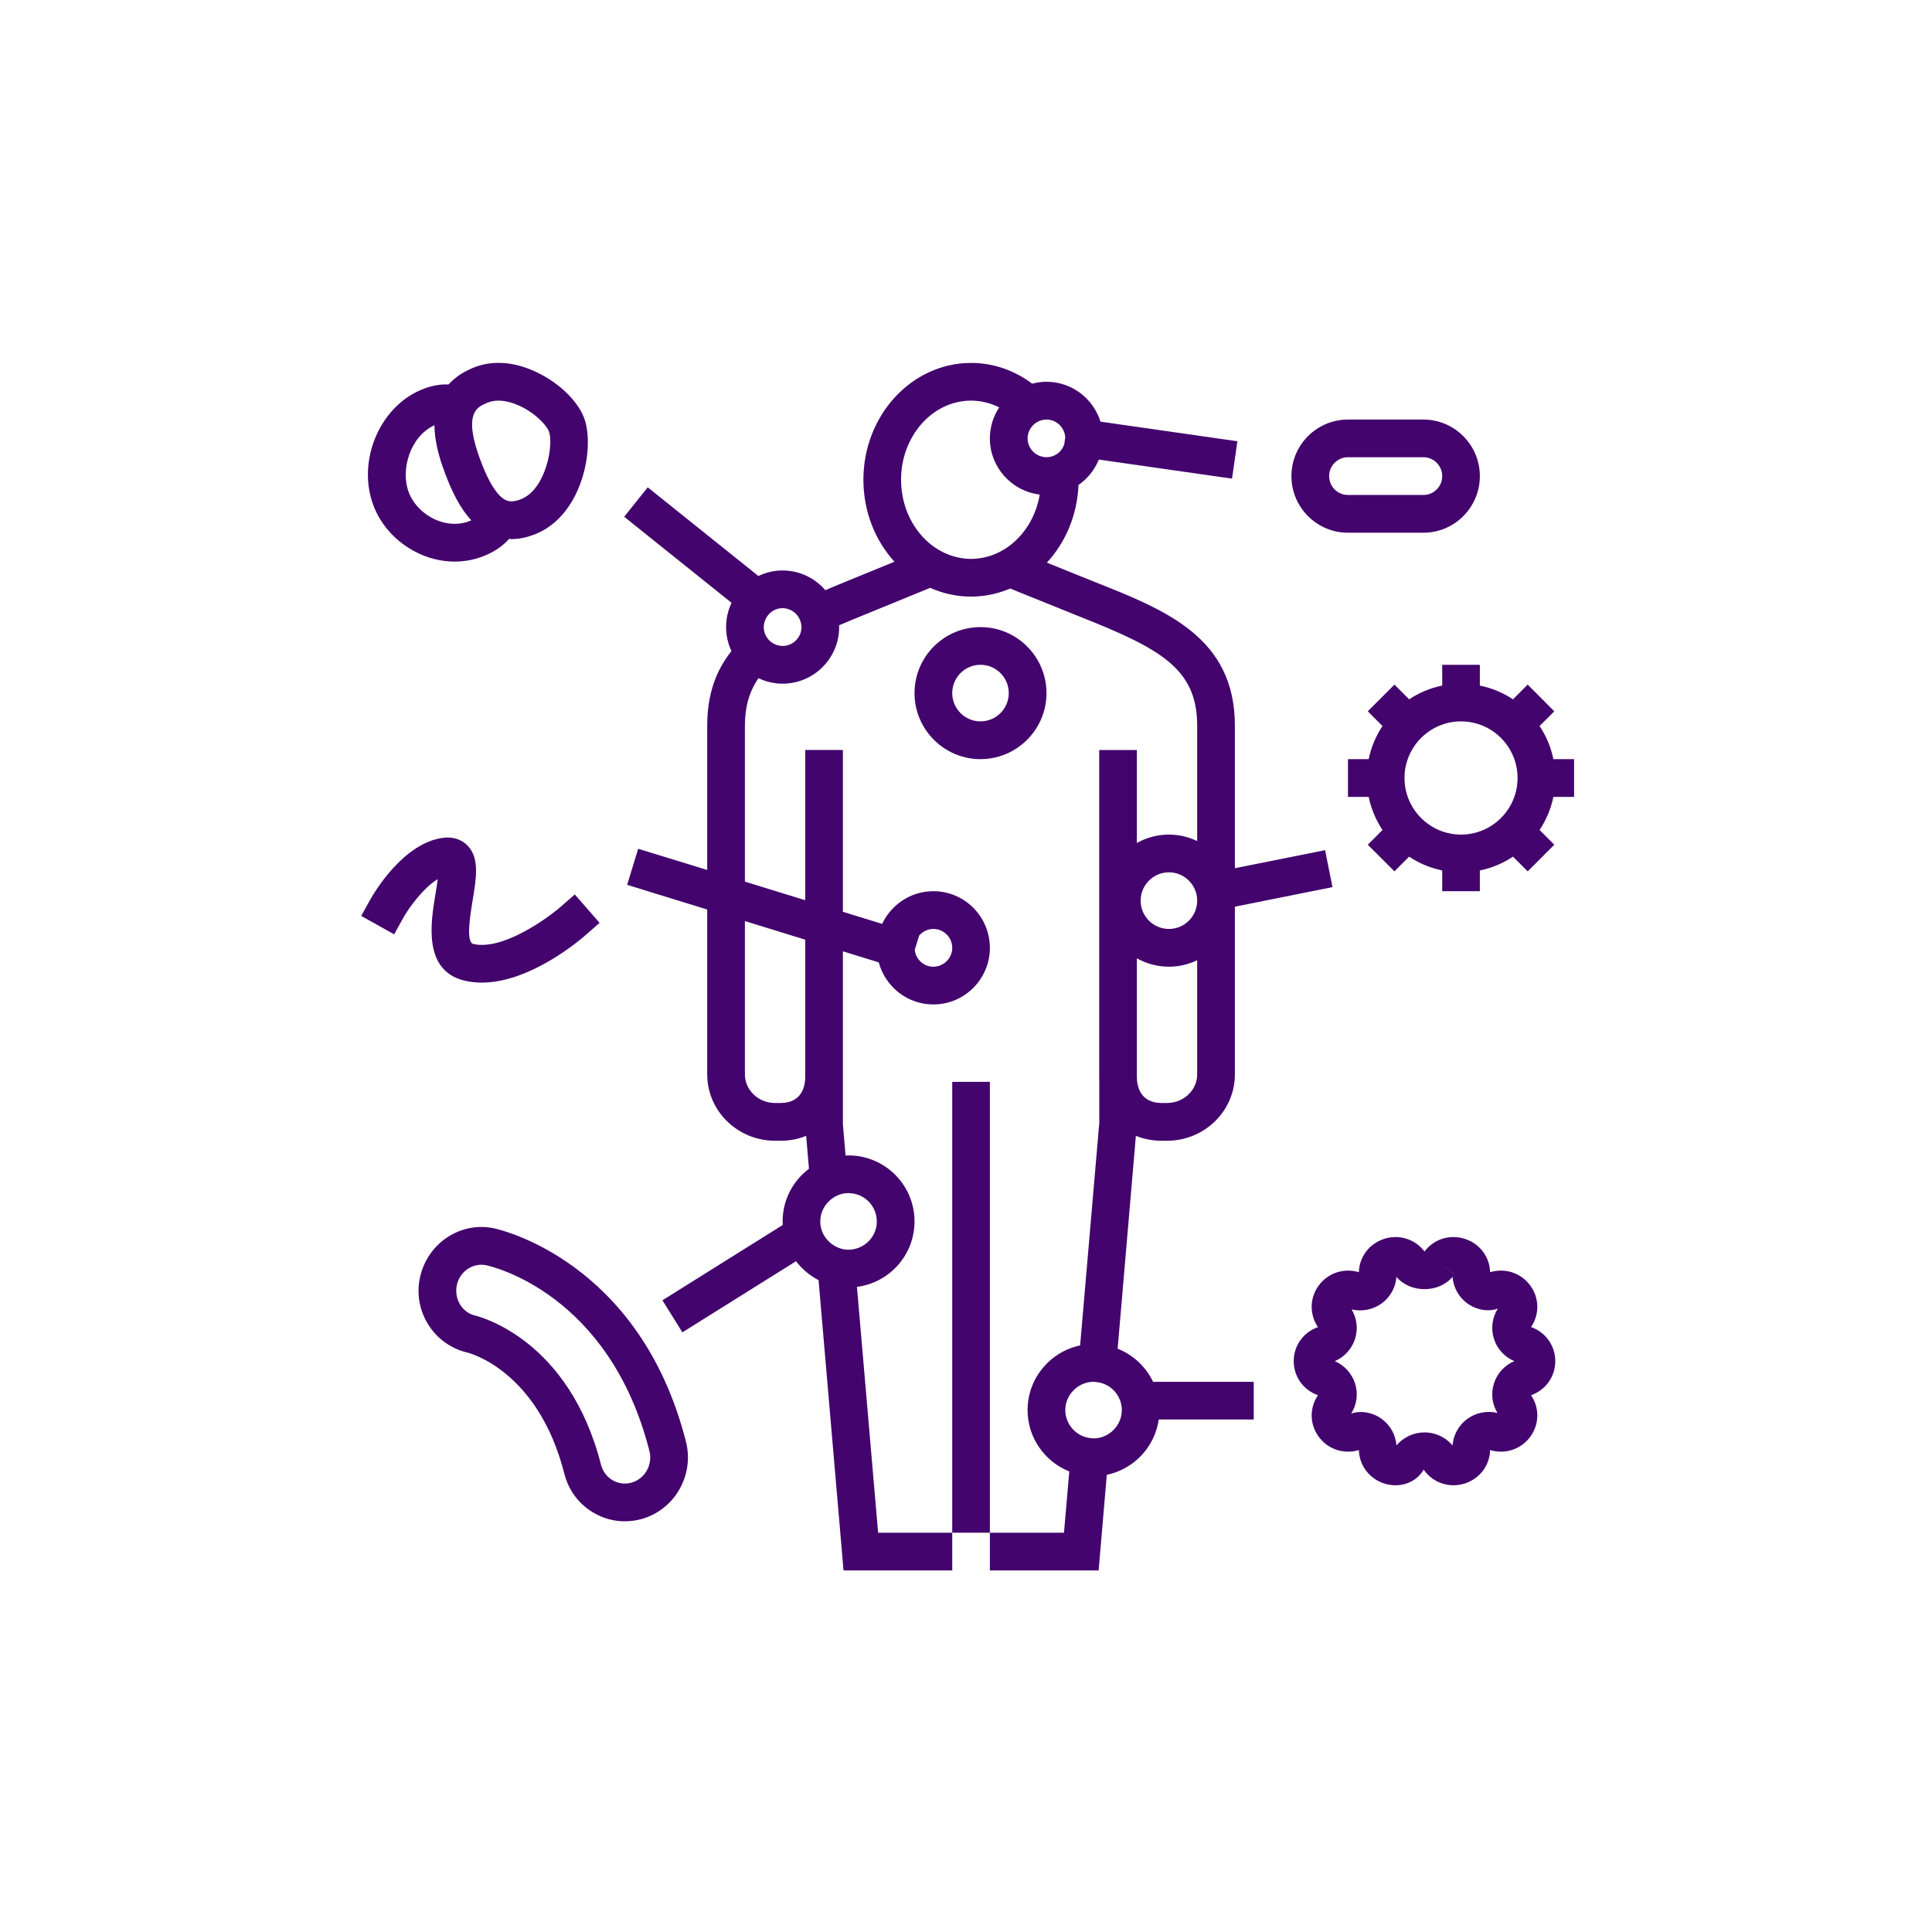
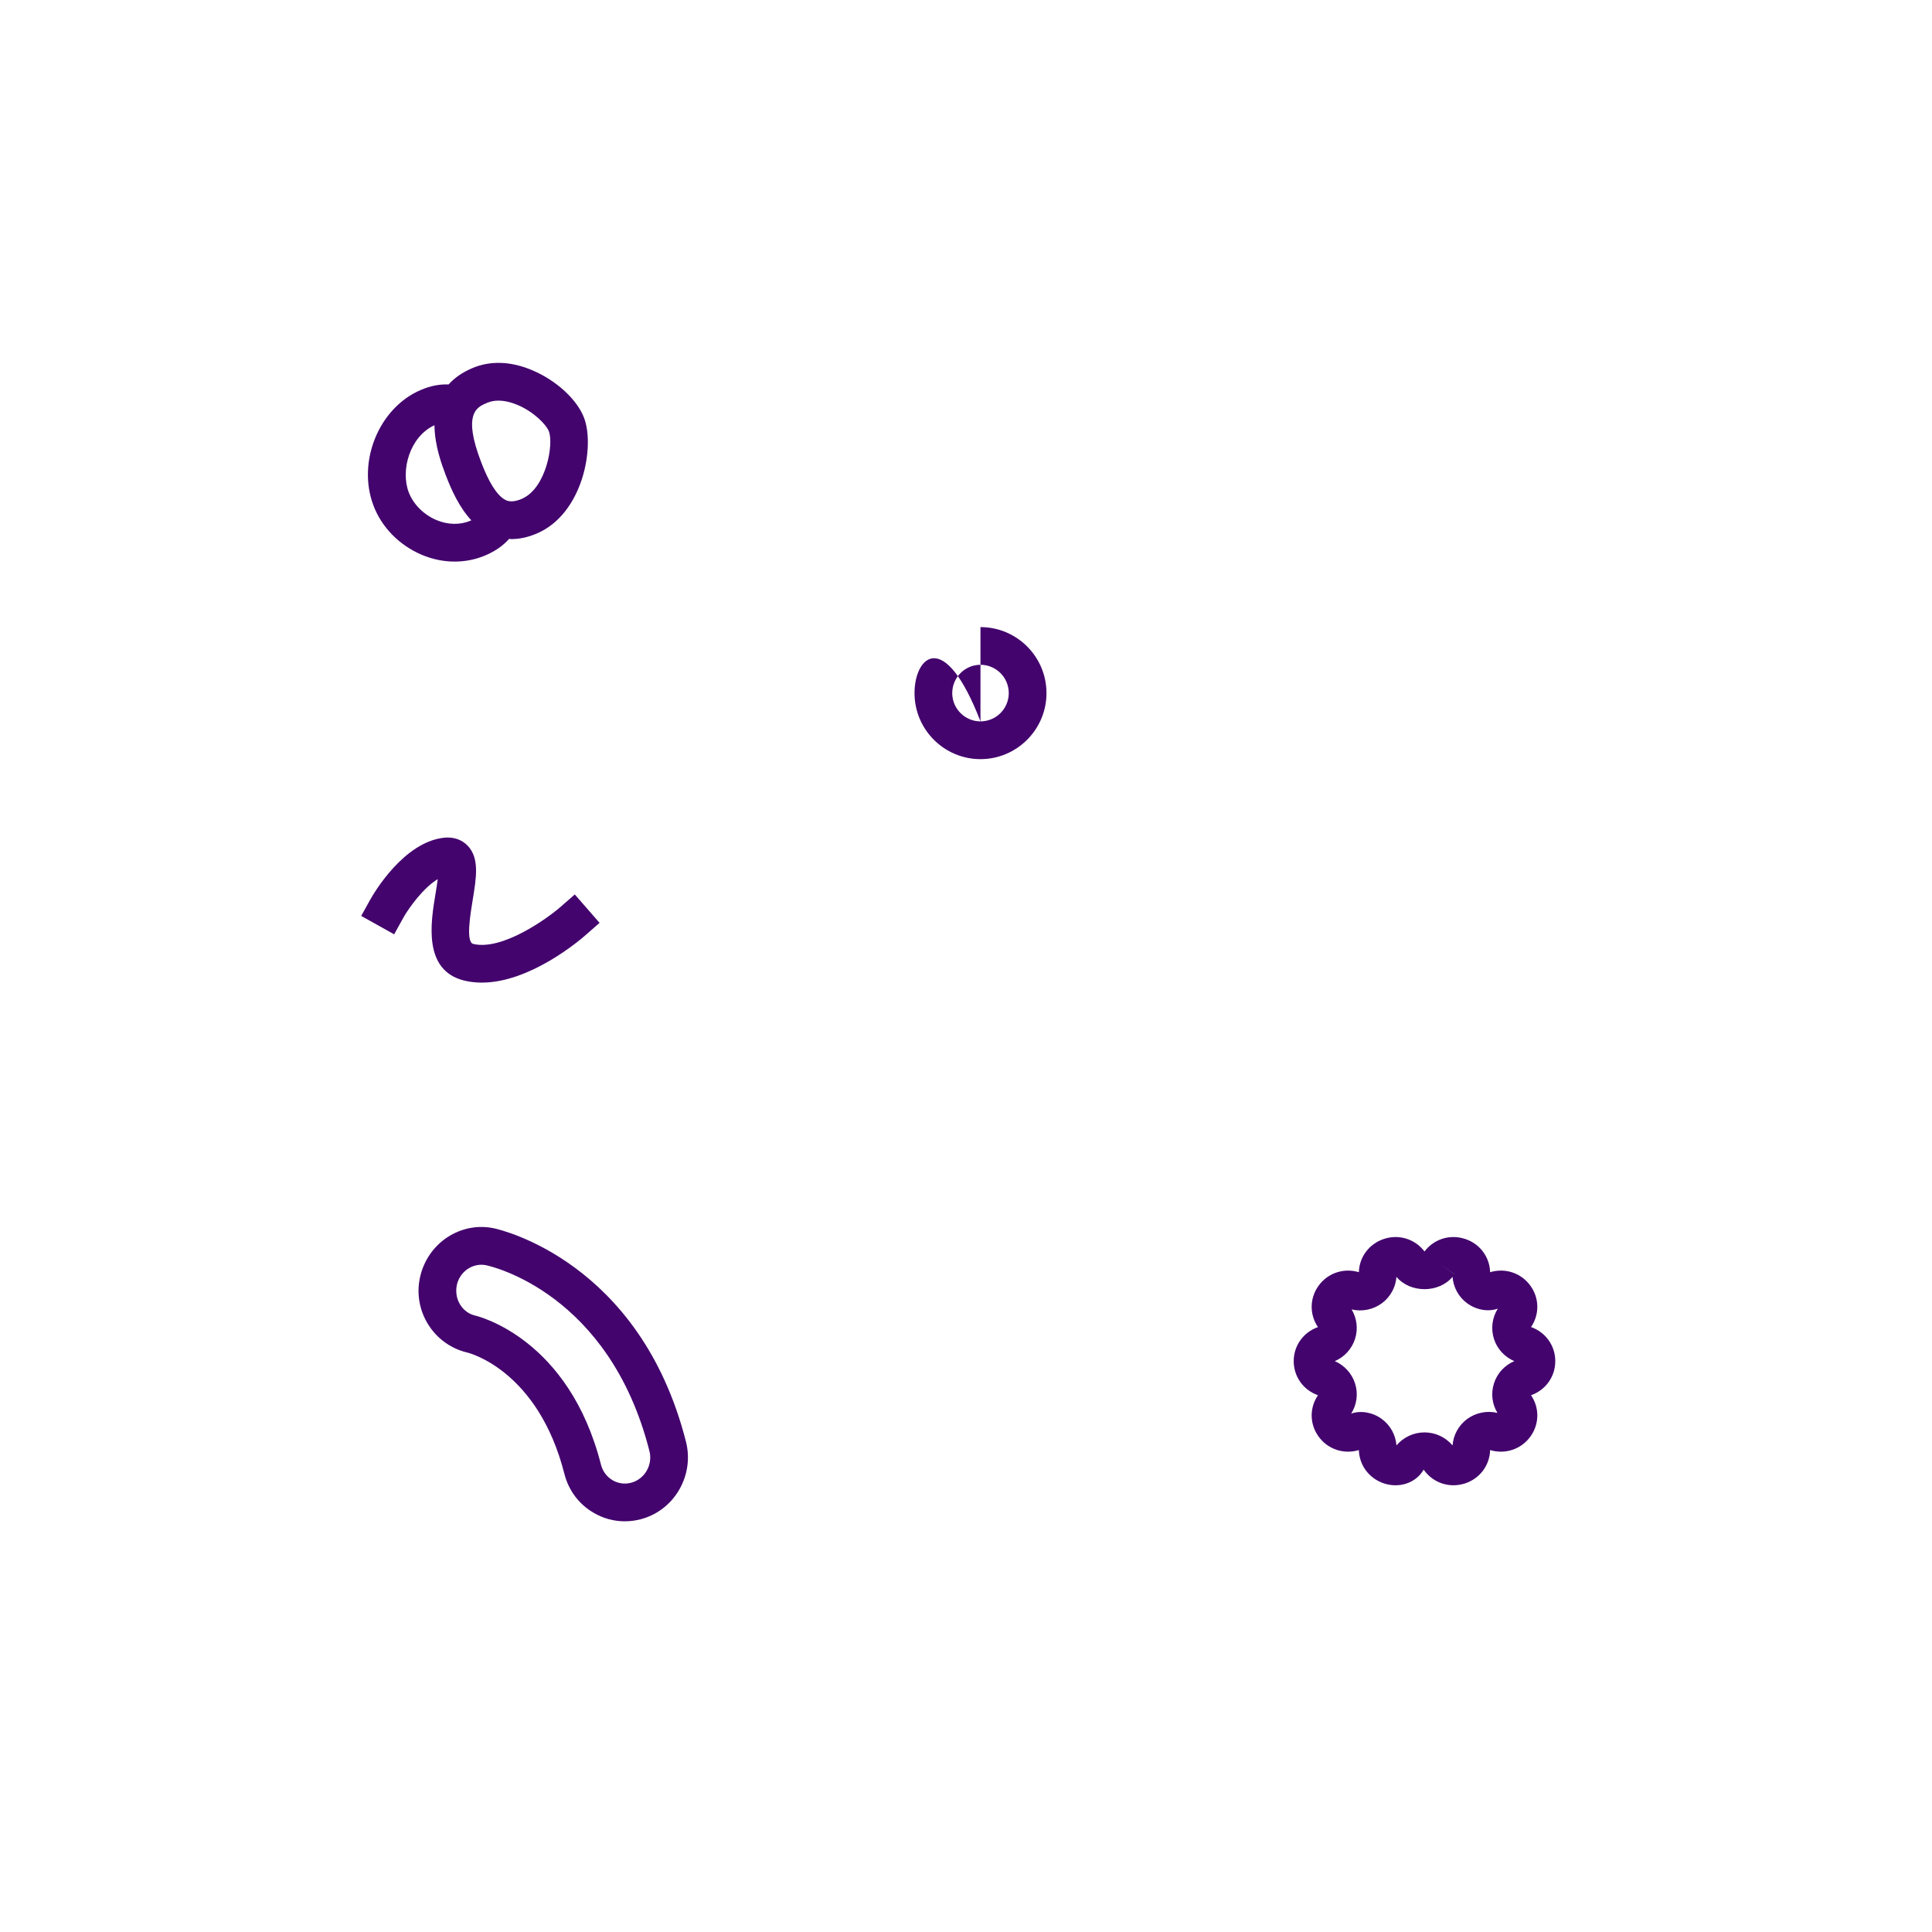
<svg xmlns="http://www.w3.org/2000/svg" width="500" viewBox="0 0 375 375" height="500" preserveAspectRatio="xMidYMid meet">
  <defs>
    <clipPath id="id1">
      <path d="M 71 70.109 L 115 70.109 L 115 110 L 71 110 Z M 71 70.109 " clip-rule="nonzero" />
    </clipPath>
    <clipPath id="id2">
-       <path d="M 261 129 L 305.52 129 L 305.52 173 L 261 173 Z M 261 129 " clip-rule="nonzero" />
-     </clipPath>
+       </clipPath>
    <clipPath id="id3">
      <path d="M 121 70.434 L 259 70.434 L 259 304.824 L 121 304.824 Z M 121 70.434 " clip-rule="nonzero" />
    </clipPath>
  </defs>
-   <path fill="#43046d" d="M 261.641 88.746 L 276.277 88.746 C 278.297 88.746 279.934 90.398 279.934 92.418 C 279.934 94.438 278.297 96.074 276.277 96.074 L 261.641 96.074 C 259.621 96.074 257.984 94.438 257.984 92.418 C 257.984 90.398 259.621 88.746 261.641 88.746 Z M 261.641 103.402 L 276.277 103.402 C 282.316 103.402 287.238 98.477 287.238 92.418 C 287.238 86.359 282.316 81.434 276.277 81.434 L 261.641 81.434 C 255.586 81.434 250.664 86.359 250.664 92.418 C 250.664 98.477 255.586 103.402 261.641 103.402 " fill-opacity="1" fill-rule="nonzero" />
  <g clip-path="url(#id1)">
    <path fill="#43046d" d="M 84.332 82.535 C 84.355 86.488 85.789 90.285 86.512 92.203 C 87.641 95.16 89.164 98.5 91.484 100.992 C 91.434 101.016 91.383 101.043 91.32 101.066 C 89.277 101.93 86.918 101.879 84.672 100.926 C 82.211 99.875 80.219 97.867 79.332 95.543 C 77.707 91.262 79.547 84.734 84.332 82.535 Z M 91.816 80.836 C 92.258 79.234 93.387 78.676 94.391 78.258 C 94.441 78.23 94.492 78.207 94.543 78.191 C 95.254 77.887 96 77.762 96.738 77.762 C 98.121 77.762 99.477 78.18 100.516 78.625 C 103.688 79.984 106.047 82.449 106.531 83.707 C 107.52 86.297 105.973 94.59 101.531 96.699 C 101.469 96.734 101.406 96.785 101.328 96.812 C 99.629 97.535 98.754 97.32 98.234 97.105 C 98.121 97.055 98.004 96.977 97.891 96.914 C 96.395 96.023 94.859 93.586 93.352 89.598 C 91.613 85.027 91.383 82.422 91.816 80.836 Z M 81.805 107.66 C 83.91 108.559 86.094 109.004 88.25 109.004 C 90.281 109.004 92.297 108.609 94.188 107.812 C 96.219 106.949 97.715 105.844 98.816 104.598 C 98.969 104.609 99.109 104.637 99.262 104.637 C 100.848 104.637 102.484 104.281 104.184 103.555 C 113.152 99.758 115.5 86.715 113.367 81.102 C 112.023 77.57 108.016 73.863 103.383 71.895 C 99.223 70.102 95.176 69.965 91.688 71.449 C 89.672 72.301 88.176 73.391 87.07 74.625 C 85.344 74.547 83.543 74.891 81.68 75.691 C 73.547 79.145 69.258 89.637 72.496 98.145 C 74.094 102.352 77.492 105.816 81.805 107.66 " fill-opacity="1" fill-rule="nonzero" />
  </g>
  <g clip-path="url(#id2)">
    <path fill="#43046d" d="M 283.586 161.992 C 277.535 161.992 272.613 157.066 272.613 151.008 C 272.613 144.949 277.535 140.02 283.586 140.02 C 289.637 140.02 294.559 144.949 294.559 151.008 C 294.559 157.066 289.637 161.992 283.586 161.992 Z M 301.512 147.348 C 301.027 145.012 300.113 142.84 298.832 140.922 L 301.688 138.062 L 296.523 132.883 L 293.672 135.738 C 291.742 134.469 289.574 133.543 287.238 133.074 L 287.238 129.035 L 279.934 129.035 L 279.934 133.074 C 277.598 133.543 275.43 134.469 273.512 135.738 L 270.66 132.883 L 265.484 138.062 L 268.336 140.922 C 267.066 142.84 266.141 145.012 265.66 147.348 L 261.641 147.348 L 261.641 154.676 L 265.66 154.676 C 266.141 157 267.066 159.172 268.336 161.102 L 265.484 163.961 L 270.66 169.129 L 273.512 166.273 C 275.43 167.555 277.598 168.484 279.934 168.953 L 279.934 172.98 L 287.238 172.98 L 287.238 168.953 C 289.574 168.484 291.742 167.555 293.672 166.273 L 296.523 169.129 L 301.688 163.961 L 298.832 161.102 C 300.113 159.172 301.027 157 301.512 154.676 L 305.531 154.676 L 305.531 147.348 L 301.512 147.348 " fill-opacity="1" fill-rule="nonzero" />
  </g>
  <g clip-path="url(#id3)">
-     <path fill="#43046d" d="M 215.539 278.078 C 214.613 278.762 213.496 279.195 212.254 279.195 C 212.09 279.195 211.938 279.156 211.77 279.145 C 210.387 279.016 209.145 278.395 208.258 277.43 C 207.344 276.438 206.773 275.145 206.773 273.695 C 206.773 271.918 207.637 270.355 208.941 269.352 C 209.867 268.641 211.012 268.207 212.254 268.207 C 212.418 268.207 212.559 268.234 212.711 268.246 C 214.094 268.359 215.336 268.984 216.238 269.938 C 217.164 270.914 217.746 272.234 217.746 273.695 C 217.746 275.484 216.871 277.074 215.539 278.078 Z M 220.664 186.008 C 222.516 187.039 224.633 187.637 226.895 187.637 C 228.859 187.637 230.711 187.18 232.371 186.379 L 232.371 208.539 C 232.371 211.602 229.746 214.09 226.523 214.09 L 225.473 214.09 C 221.133 214.09 220.664 210.547 220.664 209.023 Z M 226.895 169.32 C 229.91 169.32 232.371 171.785 232.371 174.82 C 232.371 177.844 229.91 180.309 226.895 180.309 C 223.859 180.309 221.398 177.844 221.398 174.82 C 221.398 171.785 223.859 169.32 226.895 169.32 Z M 201.355 88.289 C 200.227 87.668 199.453 86.473 199.453 85.09 C 199.453 84.809 199.492 84.531 199.555 84.266 C 199.859 82.957 200.863 81.926 202.156 81.57 C 202.461 81.484 202.777 81.434 203.121 81.434 C 205.074 81.434 206.672 82.992 206.762 84.938 L 206.57 86.234 C 206.305 87.031 205.797 87.707 205.109 88.152 C 204.527 88.531 203.855 88.746 203.121 88.746 C 202.473 88.746 201.891 88.57 201.355 88.289 Z M 195.637 106.16 C 194.215 107.152 192.641 107.863 190.941 108.219 C 190.141 108.383 189.316 108.484 188.48 108.484 C 187.465 108.484 186.488 108.344 185.539 108.102 C 183.926 107.695 182.418 106.973 181.07 105.98 C 177.367 103.238 174.895 98.5 174.895 93.117 C 174.895 84.656 180.996 77.762 188.48 77.762 C 190.422 77.762 192.273 78.242 193.949 79.07 C 192.805 80.797 192.133 82.867 192.133 85.09 C 192.133 90.703 196.371 95.352 201.812 95.988 C 201.102 100.281 198.793 103.926 195.637 106.16 Z M 151.906 125.375 C 150.941 125.375 150.066 124.996 149.406 124.387 C 148.699 123.711 148.242 122.773 148.242 121.719 C 148.242 121.336 148.316 120.98 148.418 120.625 C 148.887 119.141 150.258 118.047 151.906 118.047 C 152.16 118.047 152.402 118.074 152.645 118.125 C 154 118.418 155.078 119.445 155.422 120.777 C 155.496 121.082 155.562 121.387 155.562 121.719 C 155.562 123.738 153.926 125.375 151.906 125.375 Z M 156.297 182.391 L 156.297 209.023 C 156.297 210.547 155.828 214.09 151.488 214.09 L 150.438 214.09 C 147.215 214.09 144.586 211.602 144.586 208.539 L 144.586 178.781 Z M 161.207 232.875 C 162.156 232.074 163.375 231.578 164.707 231.578 C 164.719 231.578 164.746 231.594 164.758 231.594 C 167.766 231.617 170.188 234.07 170.188 237.078 C 170.188 239.758 168.246 241.996 165.695 242.465 C 165.367 242.527 165.035 242.566 164.707 242.566 C 163.703 242.566 162.777 242.285 161.98 241.816 C 160.332 240.863 159.215 239.098 159.215 237.078 C 159.215 235.379 160 233.891 161.207 232.875 Z M 178.406 181.59 C 179.082 180.816 180.059 180.309 181.16 180.309 C 183.176 180.309 184.828 181.945 184.828 183.977 C 184.828 185.996 183.176 187.637 181.16 187.637 C 179.281 187.637 177.762 186.211 177.547 184.383 Z M 216.934 261.781 L 220.473 220.465 C 221.969 221.078 223.645 221.418 225.473 221.418 L 226.523 221.418 C 233.781 221.418 239.691 215.641 239.691 208.539 L 239.691 175.988 L 258.633 172.191 L 257.199 165.016 L 239.691 168.52 L 239.691 140.883 C 239.691 123.738 226.387 118.453 212.293 112.879 L 203.195 109.207 C 206.797 105.32 209.094 100.012 209.336 94.133 C 211.086 92.914 212.469 91.211 213.281 89.203 L 239.133 92.902 L 240.176 85.648 L 213.598 81.84 C 212.215 77.367 208.043 74.102 203.121 74.102 C 202.156 74.102 201.23 74.242 200.34 74.473 C 196.969 71.93 192.883 70.445 188.48 70.445 C 176.961 70.445 167.586 80.617 167.586 93.117 C 167.586 99.312 169.883 104.93 173.613 109.031 L 164.176 112.891 C 162.805 113.449 161.496 113.996 160.203 114.555 C 158.188 112.219 155.219 110.73 151.906 110.73 C 150.219 110.73 148.633 111.113 147.199 111.801 L 125.723 94.59 L 121.156 100.305 L 142 117.008 C 141.316 118.43 140.934 120.027 140.934 121.719 C 140.934 123.383 141.316 124.957 141.973 126.379 C 138.98 130.113 137.27 134.738 137.27 140.883 L 137.27 168.863 L 123.871 164.75 L 121.727 171.746 L 137.27 176.535 L 137.27 208.539 C 137.27 215.641 143.18 221.418 150.438 221.418 L 151.488 221.418 C 153.301 221.418 154.977 221.09 156.473 220.465 L 157.02 226.855 C 153.91 229.191 151.906 232.902 151.906 237.078 C 151.906 237.309 151.922 237.535 151.934 237.766 L 128.578 252.383 L 132.449 258.605 L 154.508 244.801 C 155.676 246.324 157.16 247.594 158.883 248.473 L 163.73 304.824 L 184.828 304.824 L 184.828 297.496 L 170.441 297.496 L 166.332 249.781 C 172.625 248.98 177.508 243.594 177.508 237.078 C 177.508 230.004 171.762 224.266 164.707 224.266 C 164.504 224.266 164.328 224.277 164.125 224.289 L 163.605 218.258 L 163.605 184.652 L 170.566 186.797 C 171.824 191.484 176.086 194.965 181.16 194.965 C 187.211 194.965 192.133 190.035 192.133 183.977 C 192.133 177.906 187.211 172.98 181.16 172.98 C 176.77 172.98 172.977 175.594 171.227 179.328 L 163.605 176.98 L 163.605 145.57 L 156.297 145.57 L 156.297 174.73 L 144.586 171.125 L 144.586 140.883 C 144.586 137.098 145.477 134.152 147.227 131.637 C 148.648 132.312 150.234 132.703 151.906 132.703 C 157.945 132.703 162.879 127.777 162.879 121.719 C 162.879 121.605 162.867 121.488 162.855 121.375 C 164.148 120.816 165.492 120.258 166.941 119.672 L 180.551 114.098 C 183 115.191 185.676 115.801 188.48 115.801 C 191.156 115.801 193.719 115.227 196.078 114.238 L 209.59 119.688 C 225.434 125.961 232.371 129.859 232.371 140.883 L 232.371 163.25 C 230.711 162.461 228.859 161.992 226.895 161.992 C 224.633 161.992 222.516 162.59 220.664 163.617 L 220.664 145.582 L 213.355 145.582 L 213.355 209.023 C 213.355 209.238 213.355 209.441 213.371 209.645 L 213.371 217.938 L 209.652 261.148 C 203.844 262.355 199.453 267.523 199.453 273.695 C 199.453 279.094 202.816 283.715 207.547 285.609 L 206.52 297.496 L 192.133 297.496 L 192.133 304.824 L 213.242 304.824 L 214.828 286.258 C 220.066 285.176 224.141 280.883 224.914 275.523 L 243.348 275.523 L 243.348 268.207 L 223.809 268.207 C 222.414 265.289 219.953 262.977 216.934 261.781 " fill-opacity="1" fill-rule="nonzero" />
-   </g>
-   <path fill="#43046d" d="M 184.828 209.988 L 184.828 297.496 L 192.133 297.496 L 192.133 209.988 L 184.828 209.988 " fill-opacity="1" fill-rule="nonzero" />
-   <path fill="#43046d" d="M 190.309 140.02 C 187.289 140.02 184.828 137.555 184.828 134.535 C 184.828 131.496 187.289 129.035 190.309 129.035 C 193.34 129.035 195.801 131.496 195.801 134.535 C 195.801 137.555 193.34 140.02 190.309 140.02 Z M 190.309 121.719 C 183.254 121.719 177.508 127.461 177.508 134.535 C 177.508 141.594 183.254 147.348 190.309 147.348 C 197.371 147.348 203.121 141.594 203.121 134.535 C 203.121 127.461 197.371 121.719 190.309 121.719 " fill-opacity="1" fill-rule="nonzero" />
+     </g>
+   <path fill="#43046d" d="M 190.309 140.02 C 187.289 140.02 184.828 137.555 184.828 134.535 C 184.828 131.496 187.289 129.035 190.309 129.035 C 193.34 129.035 195.801 131.496 195.801 134.535 C 195.801 137.555 193.34 140.02 190.309 140.02 Z C 183.254 121.719 177.508 127.461 177.508 134.535 C 177.508 141.594 183.254 147.348 190.309 147.348 C 197.371 147.348 203.121 141.594 203.121 134.535 C 203.121 127.461 197.371 121.719 190.309 121.719 " fill-opacity="1" fill-rule="nonzero" />
  <path fill="#43046d" d="M 289.98 268.512 C 289.355 270.445 289.609 272.527 290.652 274.242 C 288.621 273.758 286.477 274.191 284.777 275.422 C 283.117 276.656 282.09 278.535 281.938 280.555 C 280.59 278.965 278.613 278.027 276.492 278.027 C 274.387 278.027 272.395 278.965 271.051 280.555 C 270.898 278.535 269.871 276.641 268.211 275.422 C 266.434 274.129 264.164 273.719 262.262 274.383 C 263.363 272.641 263.656 270.496 263.008 268.512 C 262.387 266.57 260.953 265.008 259.078 264.195 C 260.941 263.406 262.387 261.832 263.008 259.891 C 263.629 257.961 263.375 255.875 262.348 254.16 C 264.367 254.633 266.512 254.211 268.211 252.969 C 269.871 251.75 270.898 249.867 271.051 247.836 C 273.727 251.023 279.258 251.023 281.938 247.836 C 282.09 249.867 283.117 251.75 284.777 252.969 C 286.555 254.262 288.812 254.668 290.727 254.008 C 289.625 255.75 289.344 257.895 289.98 259.891 C 290.602 261.832 292.047 263.395 293.926 264.195 C 292.047 264.996 290.602 266.559 289.98 268.512 Z M 282.328 247.328 L 282.277 247.316 L 279.324 245.246 Z M 297.172 257.578 C 298.82 255.164 298.809 252.016 297.082 249.602 C 295.293 247.086 292.172 246.047 289.23 246.934 C 289.152 243.988 287.25 241.422 284.398 240.484 C 281.465 239.504 278.332 240.484 276.492 242.91 C 274.656 240.484 271.508 239.504 268.602 240.484 C 265.75 241.422 263.832 243.988 263.758 246.934 C 260.828 246.047 257.695 247.086 255.906 249.602 C 254.18 252.016 254.168 255.164 255.816 257.59 C 252.988 258.582 251.109 261.184 251.109 264.195 C 251.109 267.207 252.988 269.82 255.816 270.812 C 254.168 273.227 254.18 276.375 255.906 278.789 C 257.695 281.305 260.828 282.344 263.758 281.457 C 263.832 284.402 265.75 286.969 268.602 287.922 C 271.609 288.922 274.855 287.844 276.328 285.254 C 277.688 287.195 279.844 288.289 282.113 288.289 C 282.875 288.289 283.637 288.16 284.398 287.922 C 287.25 286.969 289.152 284.402 289.23 281.457 C 292.16 282.344 295.293 281.305 297.082 278.789 C 298.809 276.375 298.82 273.227 297.172 270.812 C 300 269.82 301.879 267.207 301.879 264.195 C 301.879 261.184 300 258.582 297.172 257.578 " fill-opacity="1" fill-rule="nonzero" />
  <path fill="#43046d" d="M 84.965 170.641 C 84.852 171.582 84.672 172.637 84.535 173.473 C 83.605 179.035 82.074 188.348 90.102 190.328 C 91.23 190.605 92.375 190.723 93.527 190.723 C 102.84 190.723 112.441 182.582 113.621 181.539 L 116.375 179.125 L 111.566 173.613 L 108.801 176.027 C 106.176 178.324 97.434 184.574 91.852 183.215 C 90.395 182.859 91.281 177.539 91.75 174.668 C 92.461 170.348 93.082 166.617 90.812 164.191 C 89.684 162.984 88.086 162.426 86.285 162.59 C 78.355 163.375 72.531 173.438 71.887 174.578 L 70.109 177.781 L 76.504 181.348 L 78.277 178.148 C 79.371 176.191 82.199 172.293 84.965 170.641 " fill-opacity="1" fill-rule="nonzero" />
  <path fill="#43046d" d="M 122.527 287.793 C 121.297 288.125 120.004 287.957 118.898 287.309 C 117.77 286.637 116.973 285.57 116.641 284.262 C 110.438 259.914 93.047 255.547 92.207 255.344 C 89.684 254.746 88.098 252.129 88.68 249.398 C 89.188 247.086 91.219 245.488 93.438 245.488 C 93.758 245.488 94.074 245.512 94.391 245.59 C 95.367 245.793 118.254 250.973 126.055 281.645 C 126.738 284.324 125.152 287.082 122.527 287.793 Z M 95.898 238.414 C 89.418 237.039 82.961 241.27 81.516 247.965 C 80.105 254.43 84.141 260.945 90.621 262.508 C 91.191 262.633 104.461 266.086 109.551 286.078 C 110.363 289.293 112.379 291.973 115.207 293.621 C 117.086 294.727 119.152 295.285 121.27 295.285 C 122.324 295.285 123.379 295.148 124.43 294.867 C 130.898 293.129 134.809 286.383 133.145 279.828 C 124.227 244.801 97.055 238.668 95.898 238.414 " fill-opacity="1" fill-rule="nonzero" />
</svg>